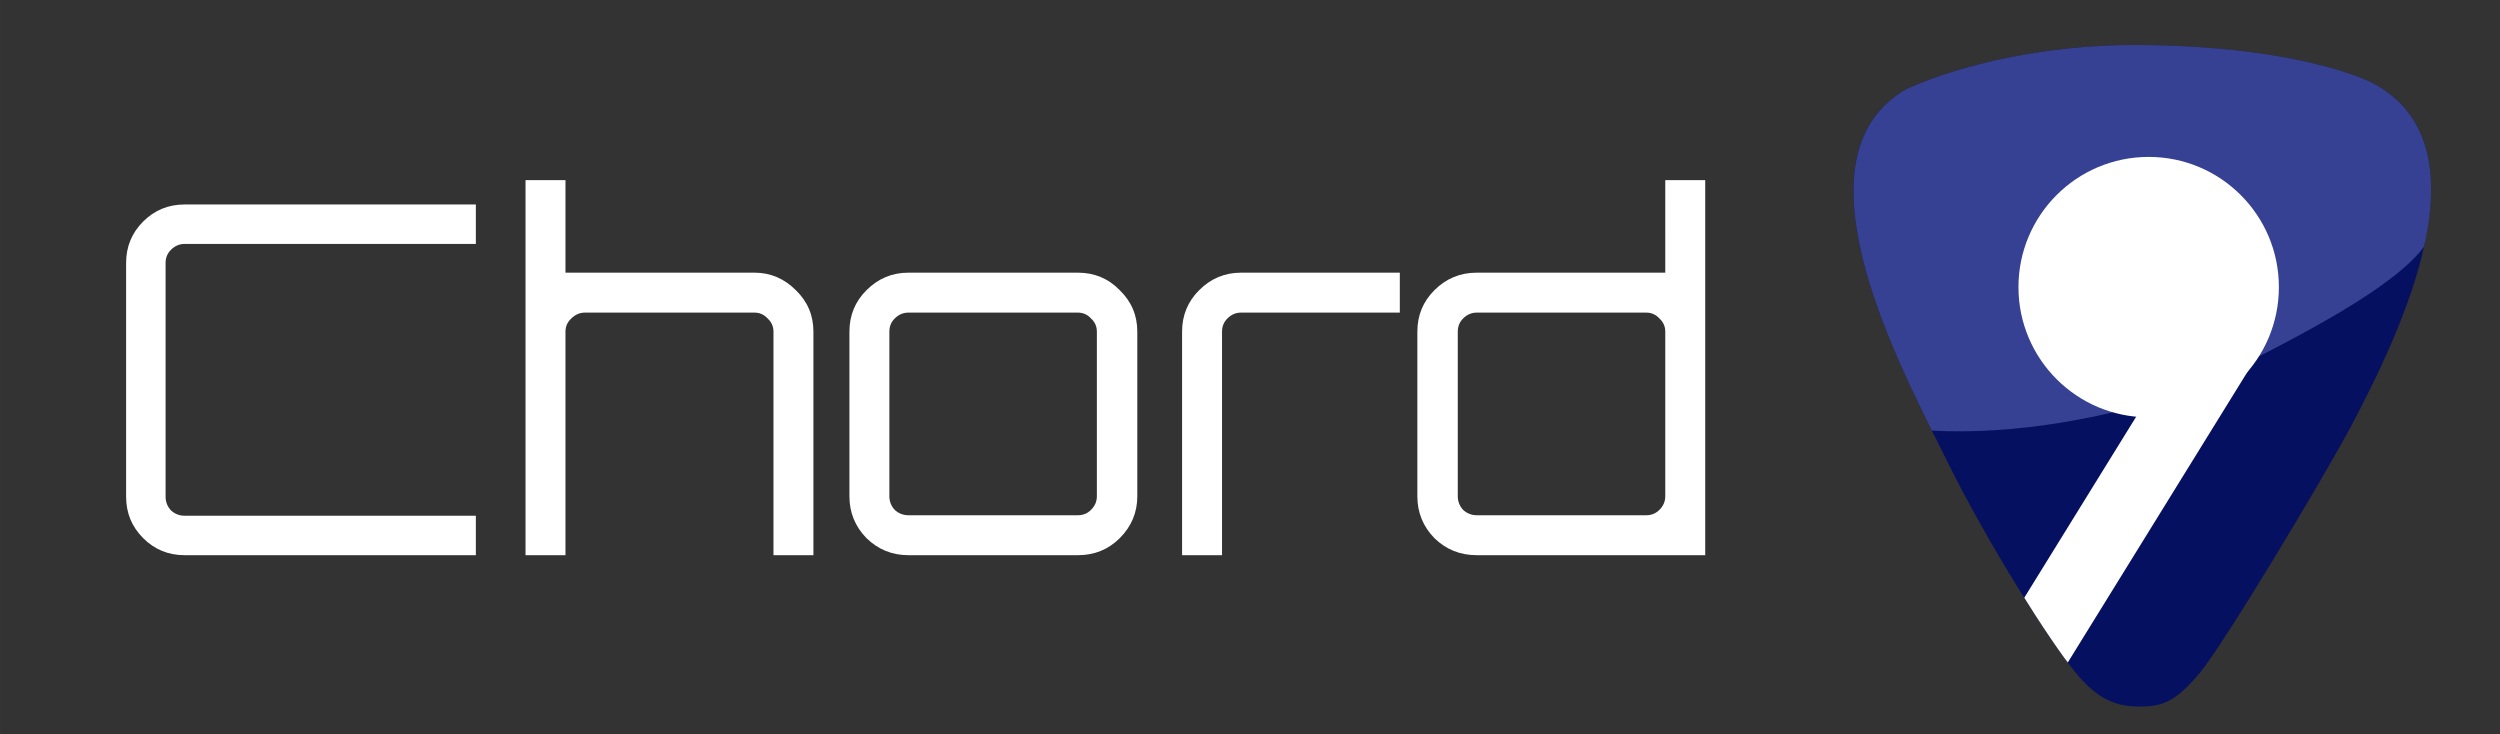
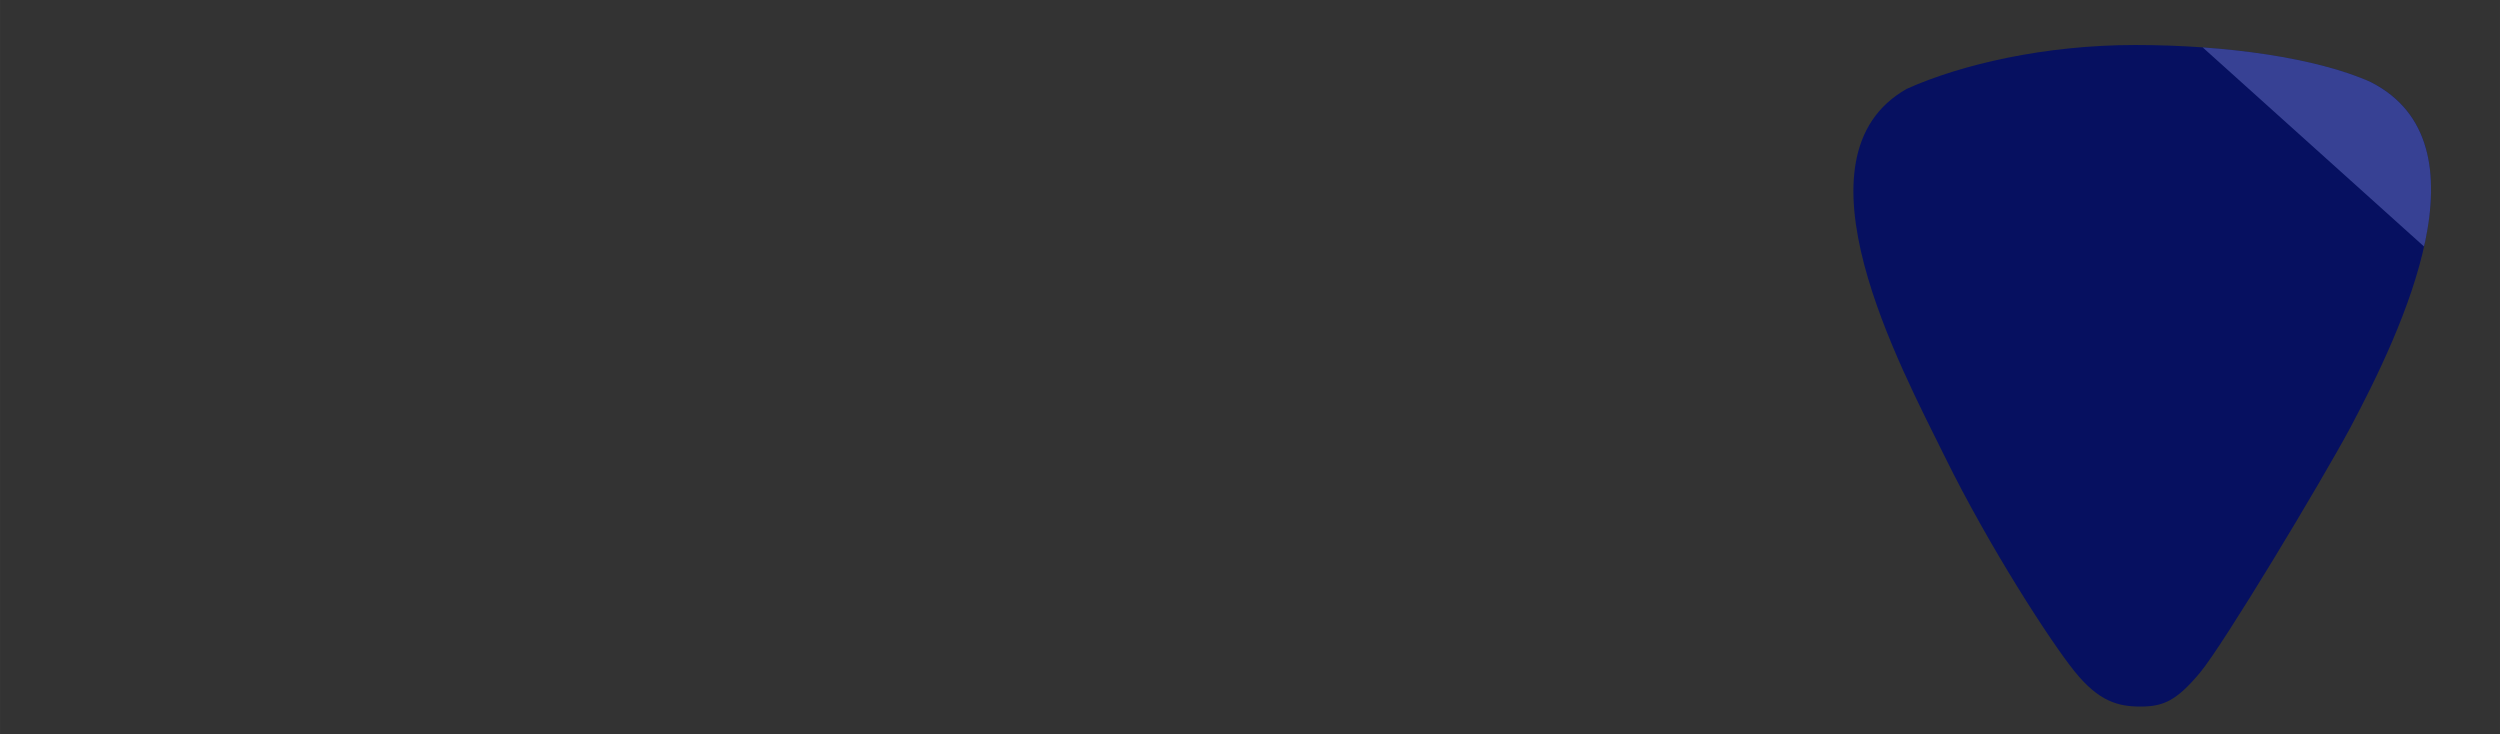
<svg xmlns="http://www.w3.org/2000/svg" xmlns:ns1="http://sodipodi.sourceforge.net/DTD/sodipodi-0.dtd" xmlns:ns2="http://www.inkscape.org/namespaces/inkscape" fill="#000000" width="2530.131" height="742.953" viewBox="0 0 101.204 29.718" style="clip-rule:evenodd;fill-rule:evenodd;stroke-linejoin:round;stroke-miterlimit:2" version="1.1" xml:space="preserve" id="svg1" ns1:docname="logo-banner-dark.svg" ns2:version="1.3 (3d30108, 2023-07-24)" ns2:export-filename="favicon.png" ns2:export-xdpi="3.2914286" ns2:export-ydpi="3.2914286">
  <rect x="0" y="0" width="101.204" height="29.718" fill="#333333" stroke="none" />
  <defs id="defs1" />
  <ns1:namedview id="namedview1" pagecolor="#1a2150" bordercolor="#666666" borderopacity="1.0" ns2:showpageshadow="2" ns2:pageopacity="0.0" ns2:pagecheckerboard="0" ns2:deskcolor="#d1d1d1" ns2:zoom="0.29272916" ns2:cx="1170.0235" ns2:cy="-17.080635" ns2:window-width="1920" ns2:window-height="1016" ns2:window-x="0" ns2:window-y="27" ns2:window-maximized="1" ns2:current-layer="svg1" />
  <style type="text/css" id="style1">
	.st0{fill:#000000;}
</style>
-   <path style="font-size:19.718px;line-height:1.25;font-family:Orbitron;-inkscape-font-specification:Orbitron;fill:#ffffff;stroke-width:0.103;fill-opacity:1" d="m 7.472,22.475 q -0.986,0 -1.676,-0.69 Q 5.105,21.095 5.105,20.109 V 10.644 q 0,-0.986 0.69,-1.676 Q 6.486,8.278 7.472,8.278 H 19.263 V 9.875 H 7.472 q -0.315,0 -0.552,0.237 -0.217,0.217 -0.217,0.532 v 9.465 q 0,0.315 0.217,0.552 0.237,0.217 0.552,0.217 H 19.263 v 1.597 z m 13.802,0 V 7.292 h 1.617 v 3.746 h 7.651 q 0.966,0 1.676,0.71 0.71,0.69 0.71,1.676 v 9.051 h -1.617 v -9.051 q 0,-0.315 -0.237,-0.532 -0.217,-0.237 -0.532,-0.237 H 23.68 q -0.315,0 -0.552,0.237 -0.237,0.217 -0.237,0.532 v 9.051 z m 15.498,0 q -0.986,0 -1.696,-0.69 -0.69,-0.71 -0.69,-1.696 v -6.665 q 0,-0.986 0.69,-1.676 0.71,-0.71 1.696,-0.71 h 6.862 q 1.006,0 1.696,0.71 0.71,0.69 0.71,1.676 v 6.665 q 0,0.986 -0.71,1.696 -0.69,0.69 -1.696,0.69 z m 0,-1.617 h 6.862 q 0.315,0 0.532,-0.217 0.237,-0.237 0.237,-0.552 v -6.665 q 0,-0.315 -0.237,-0.532 -0.217,-0.237 -0.532,-0.237 h -6.862 q -0.315,0 -0.552,0.237 -0.217,0.217 -0.217,0.532 v 6.665 q 0,0.315 0.217,0.552 0.237,0.217 0.552,0.217 z m 11.081,1.617 v -9.051 q 0,-0.986 0.69,-1.676 0.71,-0.71 1.696,-0.71 h 6.428 v 1.617 h -6.428 q -0.315,0 -0.552,0.237 -0.217,0.217 -0.217,0.532 v 9.051 z m 11.929,0 q -1.006,0 -1.715,-0.69 -0.69,-0.71 -0.69,-1.696 v -6.665 q 0,-0.986 0.69,-1.676 0.71,-0.71 1.715,-0.71 h 7.631 V 7.292 h 1.617 V 22.475 Z m 0,-1.617 h 6.862 q 0.315,0 0.532,-0.217 0.237,-0.237 0.237,-0.552 v -6.665 q 0,-0.315 -0.237,-0.532 -0.217,-0.237 -0.532,-0.237 h -6.862 q -0.315,0 -0.552,0.237 -0.217,0.217 -0.217,0.532 v 6.665 q 0,0.315 0.217,0.552 0.237,0.217 0.552,0.217 z" id="path2" aria-label="Chord" ns2:label="text" />
  <g id="g2" transform="translate(-0.596,-0.298)">
    <path style="clip-rule:evenodd;fill:#061060;fill-opacity:1;fill-rule:evenodd;stroke-width:1.058;stroke-linejoin:round;stroke-miterlimit:2" d="m 89.654,27.531 c 0.945,-1.13 4.878,-7.675 6.085,-9.916 2.111,-3.984 5.708,-11.517 0.838,-13.993 C 94.376,2.636 90.705,2.12 87.032,2.12 c -3.673,0 -7.043,0.787 -9.244,1.773 -4.865,2.746 -0.255,11.25 1.542,14.902 1.798,3.652 4.273,7.475 5.254,8.69 0.981,1.215 1.765,1.419 2.68,1.416 0.914,-0.003 1.445,-0.24 2.39,-1.37 z" id="path39-0" ns1:nodetypes="zzcsczzzz" ns2:label="pick-base" />
-     <path id="path1-9" style="clip-rule:evenodd;display:inline;opacity:0.535;fill:#626cc0;fill-opacity:1;fill-rule:evenodd;stroke-width:0.04;stroke-linejoin:round;stroke-miterlimit:2" d="m 98.722,10.275 c 0.016,-0.073 0.038,-0.148 0.054,-0.221 0.035,-0.168 0.066,-0.336 0.093,-0.502 0.028,-0.166 0.051,-0.332 0.071,-0.496 0.02,-0.164 0.036,-0.327 0.047,-0.488 0.011,-0.161 0.019,-0.321 0.021,-0.479 0.002,-0.158 3.9e-4,-0.314 -0.007,-0.469 -0.007,-0.154 -0.019,-0.306 -0.036,-0.456 -0.017,-0.15 -0.04,-0.297 -0.068,-0.442 -0.028,-0.145 -0.061,-0.287 -0.101,-0.427 -0.039,-0.14 -0.085,-0.276 -0.136,-0.41 -0.051,-0.134 -0.109,-0.264 -0.173,-0.391 -0.064,-0.127 -0.134,-0.251 -0.211,-0.371 -0.077,-0.12 -0.161,-0.237 -0.252,-0.349 -0.091,-0.113 -0.189,-0.221 -0.294,-0.326 -0.105,-0.105 -0.218,-0.205 -0.338,-0.301 -0.12,-0.096 -0.248,-0.188 -0.384,-0.275 -0.136,-0.087 -0.28,-0.169 -0.432,-0.247 C 96.439,3.561 96.296,3.501 96.147,3.443 95.999,3.385 95.845,3.329 95.686,3.275 95.368,3.166 95.03,3.065 94.674,2.972 94.318,2.878 93.946,2.792 93.559,2.714 93.171,2.635 92.77,2.564 92.357,2.501 91.944,2.438 91.519,2.383 91.086,2.335 90.653,2.288 90.211,2.248 89.764,2.216 c -0.448,-0.032 -0.901,-0.056 -1.357,-0.072 -0.456,-0.016 -0.915,-0.024 -1.374,-0.024 -0.459,0 -0.913,0.012 -1.361,0.036 -0.448,0.023 -0.89,0.058 -1.323,0.103 -0.433,0.045 -0.859,0.099 -1.274,0.163 -0.416,0.063 -0.821,0.136 -1.215,0.216 -0.394,0.08 -0.777,0.168 -1.146,0.262 -0.37,0.094 -0.726,0.195 -1.067,0.301 -0.341,0.106 -0.668,0.218 -0.978,0.334 -0.31,0.116 -0.603,0.236 -0.878,0.359 -0.152,0.086 -0.295,0.177 -0.429,0.274 -0.134,0.097 -0.259,0.199 -0.375,0.306 -0.117,0.107 -0.224,0.219 -0.324,0.336 -0.1,0.117 -0.192,0.238 -0.276,0.364 -0.084,0.126 -0.16,0.256 -0.229,0.39 -0.069,0.134 -0.13,0.272 -0.185,0.414 -0.054,0.142 -0.102,0.287 -0.143,0.436 -0.041,0.149 -0.075,0.301 -0.103,0.456 -0.028,0.155 -0.05,0.313 -0.066,0.474 -0.016,0.161 -0.026,0.324 -0.03,0.49 -0.004,0.166 -0.003,0.334 0.003,0.505 0.006,0.17 0.017,0.343 0.034,0.517 0.016,0.174 0.037,0.35 0.062,0.527 0.025,0.177 0.055,0.356 0.088,0.536 0.034,0.18 0.071,0.361 0.112,0.542 0.041,0.182 0.086,0.364 0.134,0.547 0.096,0.366 0.205,0.733 0.324,1.1 0.119,0.367 0.248,0.733 0.384,1.095 0.136,0.362 0.279,0.722 0.427,1.075 0.147,0.353 0.298,0.7 0.451,1.038 0.152,0.338 0.305,0.668 0.457,0.987 0.151,0.319 0.301,0.626 0.445,0.92 0.093,0.188 0.163,0.329 0.251,0.506 3.295,0.18 7.195,-0.465 10.991,-1.822 -0.07,-0.163 7.262,-3.301 8.932,-5.628 z" />
-     <path id="path2-3" style="clip-rule:evenodd;fill:#ffffff;fill-opacity:1;fill-rule:evenodd;stroke-width:0.042;stroke-linejoin:round;stroke-miterlimit:2" d="m 82.542,24.495 c 0.142,0.226 0.288,0.46 0.423,0.67 0.225,0.348 0.438,0.671 0.637,0.964 0.199,0.293 0.383,0.556 0.548,0.784 0.059,0.081 0.1,0.132 0.154,0.203 l 8.055,-13.029 -2.577,-1.305 z" />
-     <circle style="clip-rule:evenodd;fill:#ffffff;fill-opacity:1;fill-rule:evenodd;stroke-width:0.031;stroke-linejoin:round;stroke-miterlimit:2" id="path18-6" cx="87.578" cy="11.921" r="5.271" />
+     <path id="path1-9" style="clip-rule:evenodd;display:inline;opacity:0.535;fill:#626cc0;fill-opacity:1;fill-rule:evenodd;stroke-width:0.04;stroke-linejoin:round;stroke-miterlimit:2" d="m 98.722,10.275 c 0.016,-0.073 0.038,-0.148 0.054,-0.221 0.035,-0.168 0.066,-0.336 0.093,-0.502 0.028,-0.166 0.051,-0.332 0.071,-0.496 0.02,-0.164 0.036,-0.327 0.047,-0.488 0.011,-0.161 0.019,-0.321 0.021,-0.479 0.002,-0.158 3.9e-4,-0.314 -0.007,-0.469 -0.007,-0.154 -0.019,-0.306 -0.036,-0.456 -0.017,-0.15 -0.04,-0.297 -0.068,-0.442 -0.028,-0.145 -0.061,-0.287 -0.101,-0.427 -0.039,-0.14 -0.085,-0.276 -0.136,-0.41 -0.051,-0.134 -0.109,-0.264 -0.173,-0.391 -0.064,-0.127 -0.134,-0.251 -0.211,-0.371 -0.077,-0.12 -0.161,-0.237 -0.252,-0.349 -0.091,-0.113 -0.189,-0.221 -0.294,-0.326 -0.105,-0.105 -0.218,-0.205 -0.338,-0.301 -0.12,-0.096 -0.248,-0.188 -0.384,-0.275 -0.136,-0.087 -0.28,-0.169 -0.432,-0.247 C 96.439,3.561 96.296,3.501 96.147,3.443 95.999,3.385 95.845,3.329 95.686,3.275 95.368,3.166 95.03,3.065 94.674,2.972 94.318,2.878 93.946,2.792 93.559,2.714 93.171,2.635 92.77,2.564 92.357,2.501 91.944,2.438 91.519,2.383 91.086,2.335 90.653,2.288 90.211,2.248 89.764,2.216 z" />
  </g>
</svg>